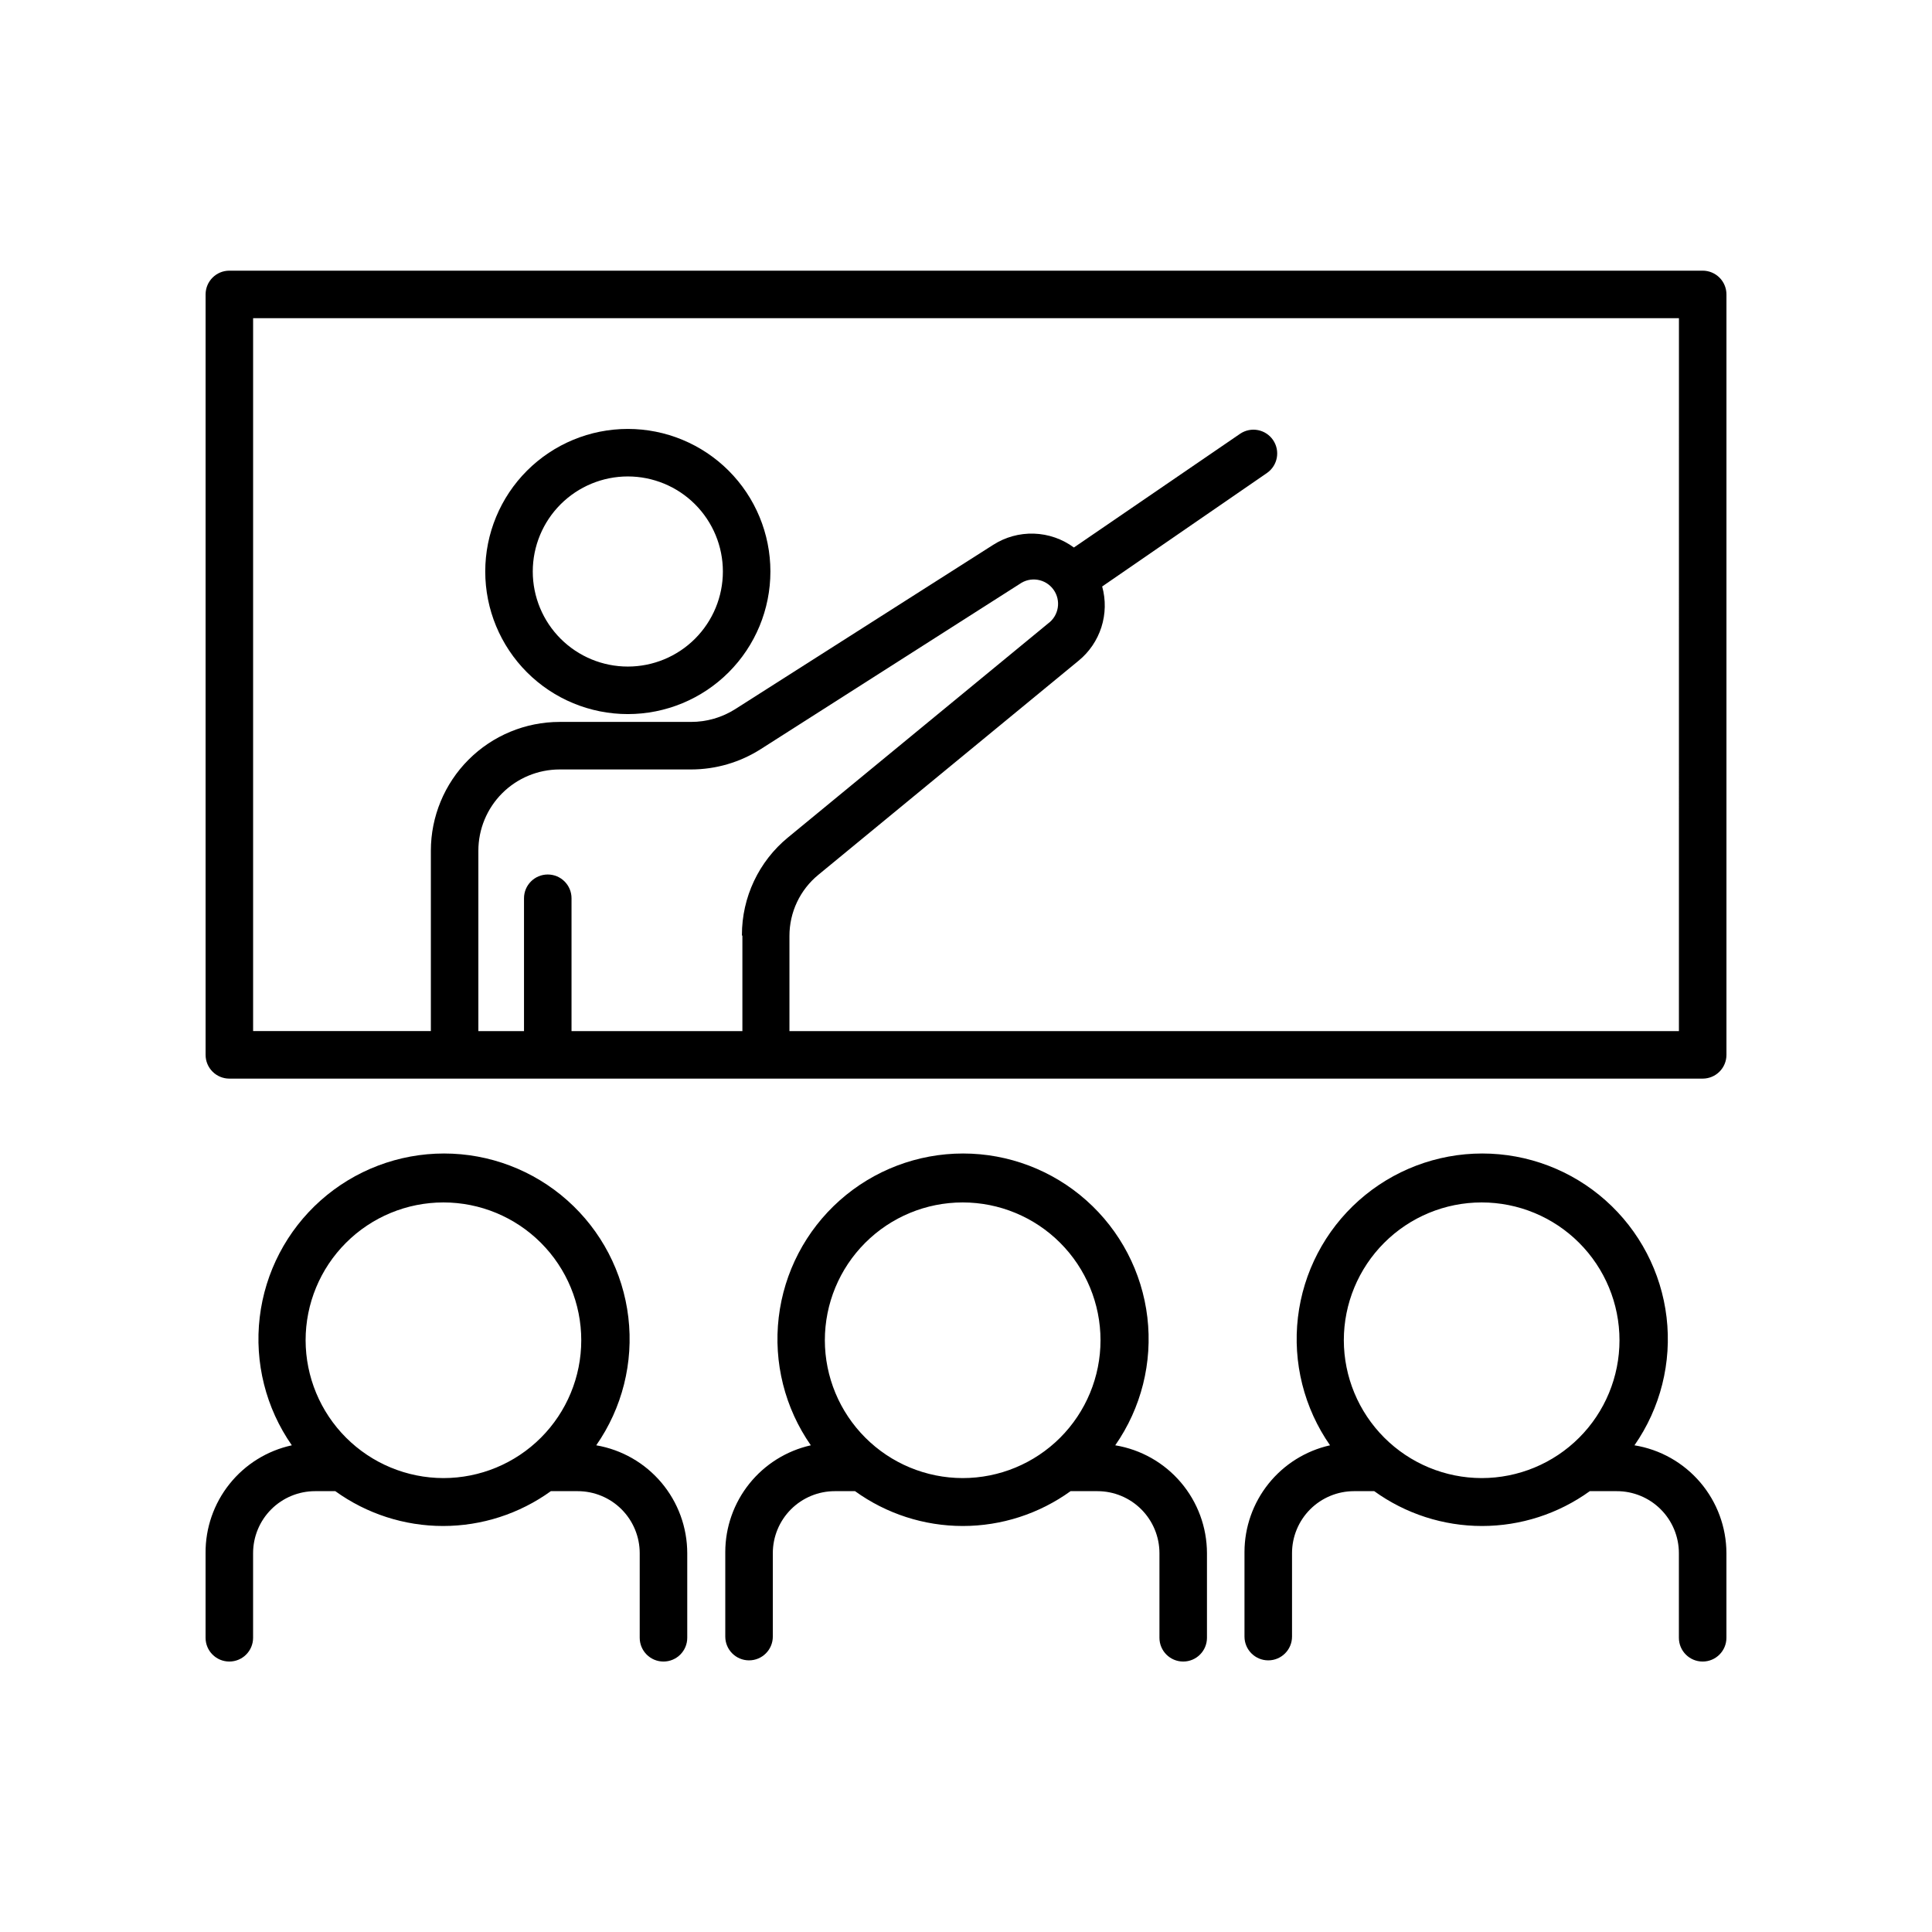
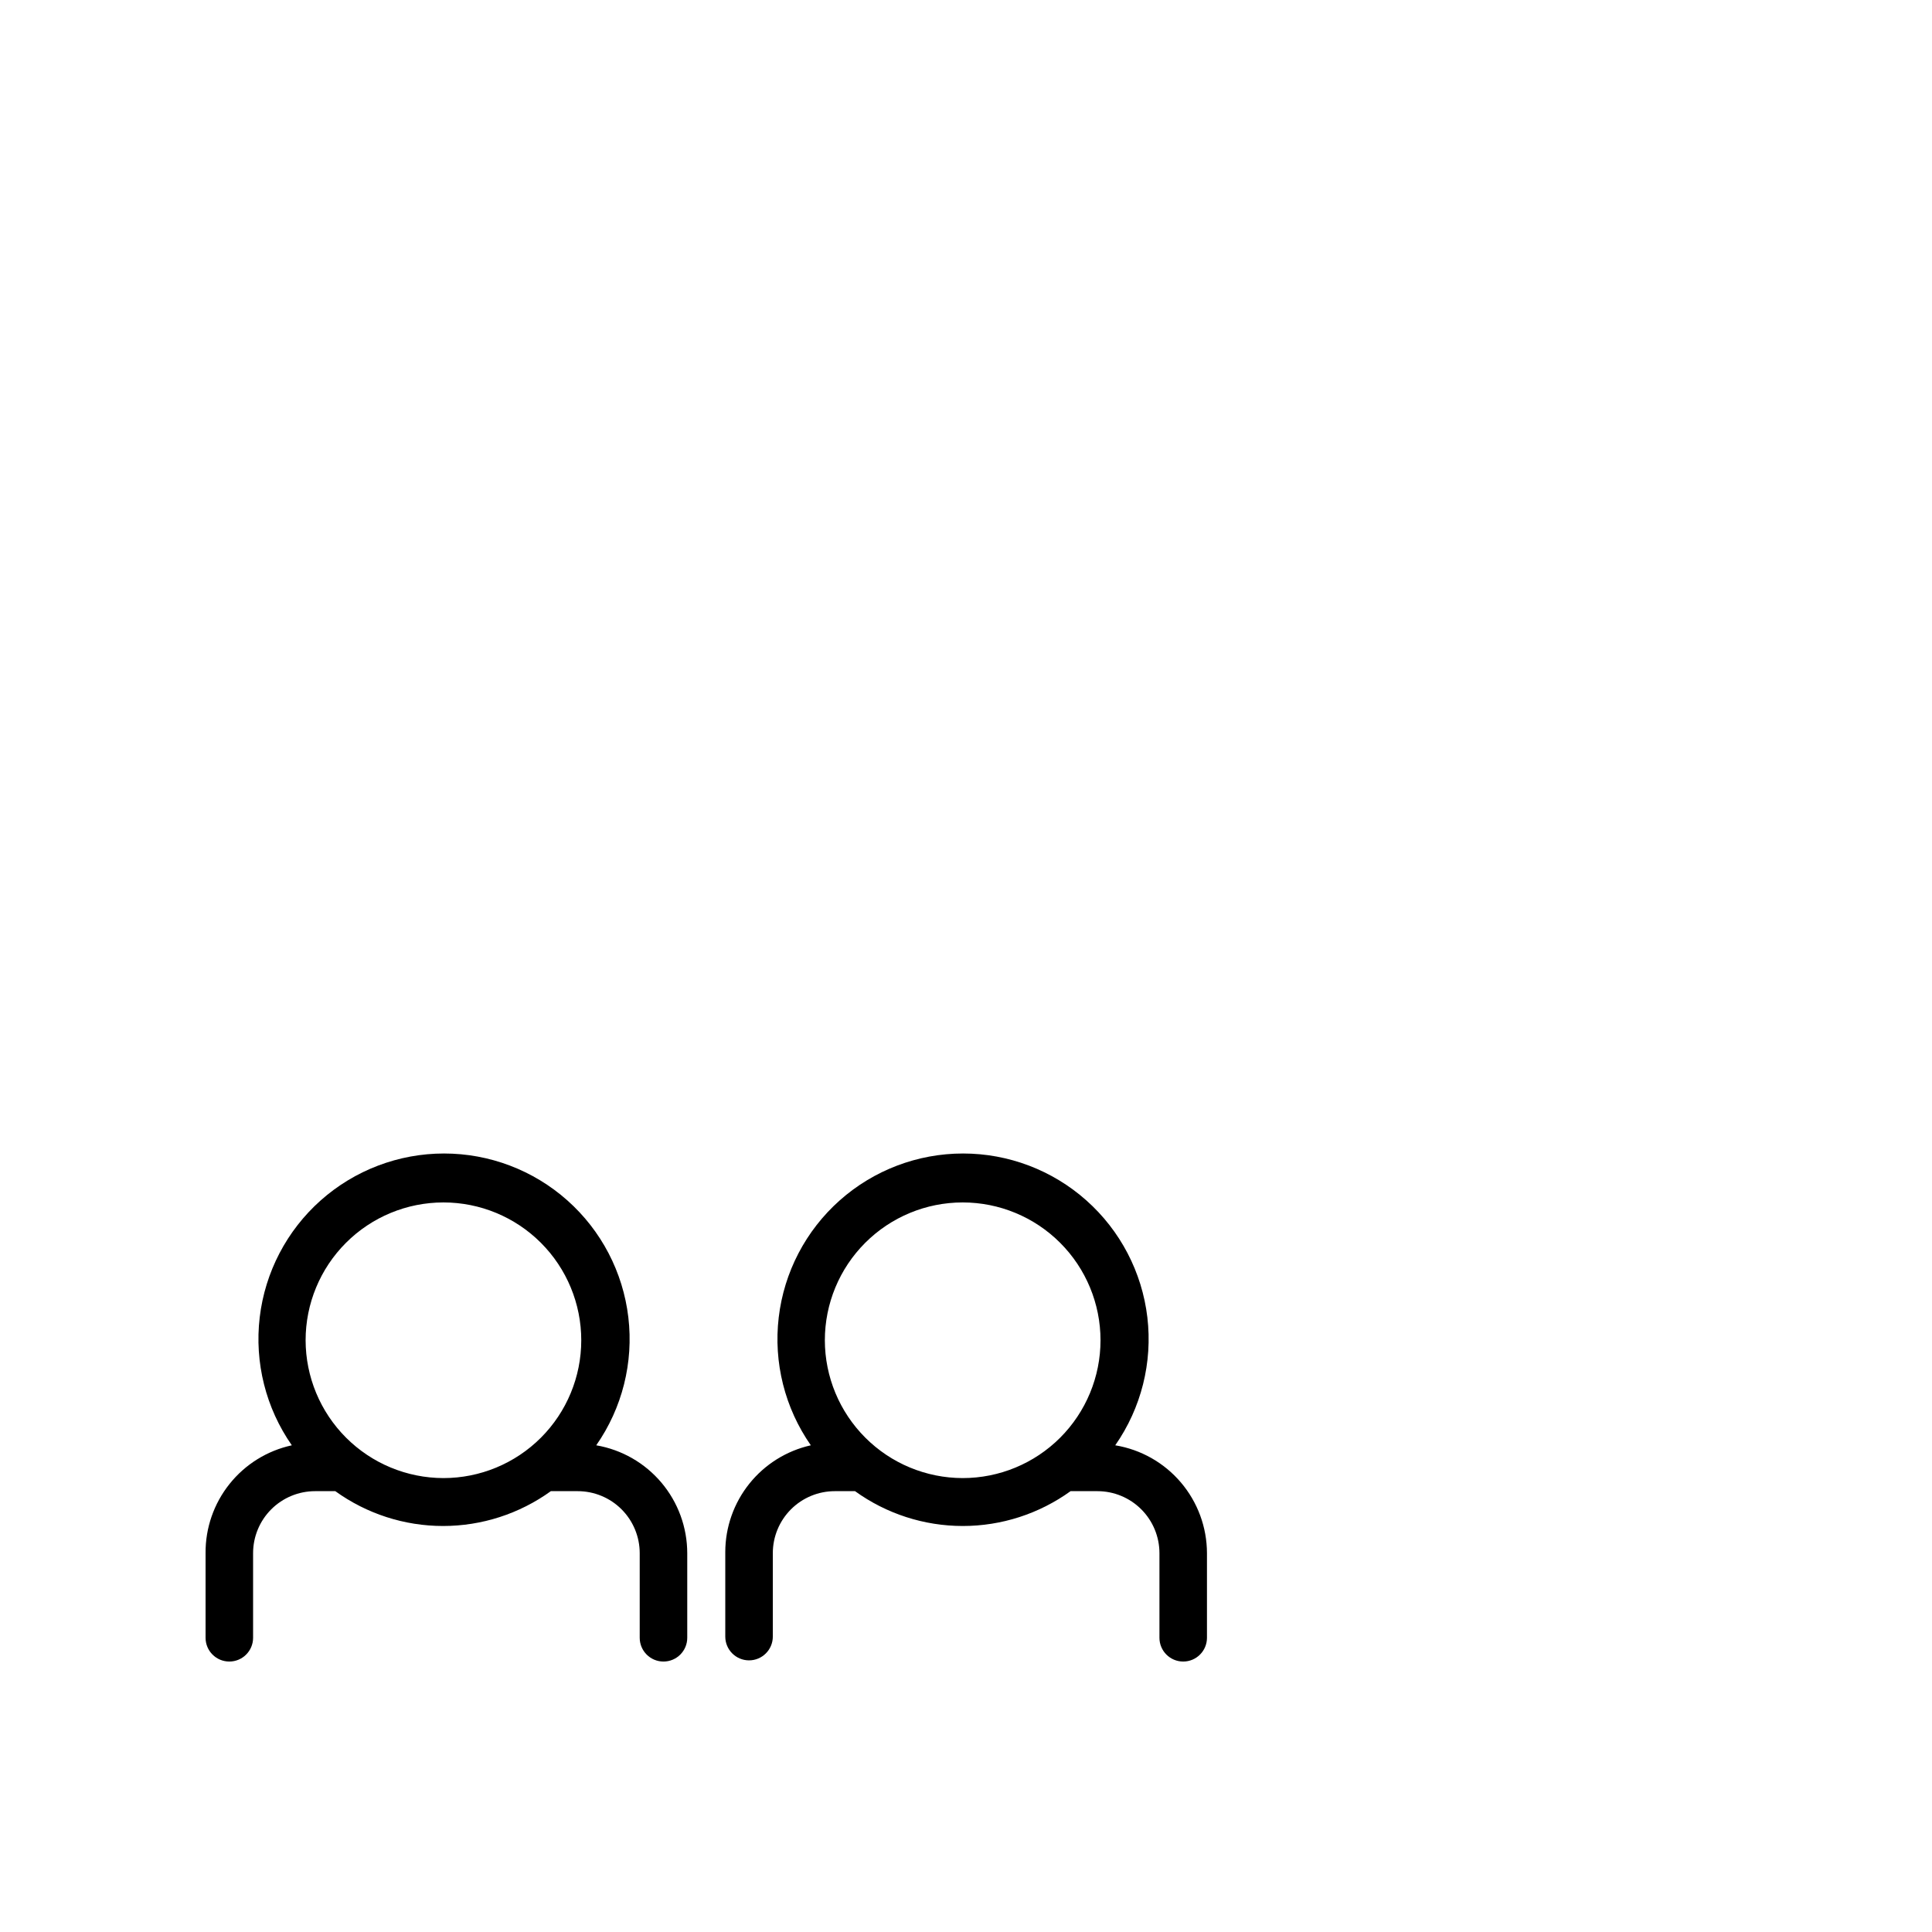
<svg xmlns="http://www.w3.org/2000/svg" fill="#000000" width="800px" height="800px" version="1.1" viewBox="144 144 512 512">
  <g>
-     <path d="m310.38 333.24c10.023 0 19.633-3.981 26.719-11.066 7.086-7.086 11.066-16.695 11.066-26.719 0-10.02-3.981-19.633-11.066-26.719-7.086-7.086-16.695-11.066-26.719-11.066-10.02 0-19.633 3.981-26.719 11.066-7.086 7.086-11.066 16.699-11.066 26.719 0 10.023 3.981 19.633 11.066 26.719 7.086 7.086 16.699 11.066 26.719 11.066zm0-62.977c6.68 0 13.09 2.656 17.812 7.379 4.723 4.727 7.379 11.133 7.379 17.812 0 6.684-2.656 13.09-7.379 17.812-4.723 4.727-11.133 7.379-17.812 7.379-6.68 0-13.086-2.652-17.812-7.379-4.723-4.723-7.379-11.129-7.379-17.812 0-6.68 2.656-13.086 7.379-17.812 4.727-4.723 11.133-7.379 17.812-7.379z" />
    <path d="m302.01 527.02c6.894-9.883 9.922-21.945 8.508-33.91-1.41-11.965-7.164-22.992-16.168-30.996-9.004-8.004-20.629-12.426-32.676-12.426s-23.676 4.422-32.68 12.426c-9 8.004-14.754 19.031-16.168 30.996-1.41 11.965 1.617 24.027 8.512 33.91-6.516 1.414-12.344 5.031-16.504 10.238-4.164 5.203-6.41 11.684-6.356 18.352v22.418c0 3.481 2.816 6.297 6.297 6.297 3.477 0 6.297-2.816 6.297-6.297v-22.418c0-4.359 1.73-8.539 4.812-11.625 3.082-3.082 7.266-4.812 11.625-4.812h5.352c8.316 6 18.309 9.23 28.559 9.23 10.254 0 20.246-3.231 28.562-9.23h7.117-0.004c4.359 0 8.543 1.73 11.625 4.812 3.082 3.086 4.812 7.266 4.812 11.625v22.418c0 3.481 2.82 6.297 6.297 6.297 3.481 0 6.301-2.816 6.301-6.297v-22.418c-0.008-6.844-2.43-13.469-6.844-18.699-4.414-5.231-10.531-8.734-17.277-9.891zm-77.02-27.836c0-9.688 3.848-18.98 10.699-25.828 6.848-6.852 16.141-10.699 25.828-10.699s18.977 3.848 25.824 10.699c6.852 6.848 10.699 16.141 10.699 25.828s-3.848 18.977-10.699 25.828c-6.848 6.848-16.137 10.695-25.824 10.695-9.684-0.016-18.965-3.867-25.812-10.715-6.844-6.848-10.699-16.129-10.715-25.809z" />
    <path d="m439.55 527.02c6.894-9.883 9.922-21.945 8.512-33.91-1.414-11.965-7.168-22.992-16.172-30.996-9-8.004-20.629-12.426-32.676-12.426-12.047 0-23.672 4.422-32.676 12.426-9.004 8.004-14.758 19.031-16.168 30.996-1.414 11.965 1.613 24.027 8.508 33.91-6.426 1.441-12.172 5.027-16.289 10.164-4.121 5.137-6.371 11.523-6.383 18.109v22.422c0 3.477 2.82 6.297 6.297 6.297 3.481 0 6.301-2.82 6.301-6.297v-22.105c0-4.359 1.73-8.539 4.812-11.625 3.082-3.082 7.262-4.812 11.621-4.812h5.356c8.312 6 18.305 9.23 28.559 9.23 10.254 0 20.246-3.231 28.559-9.23h7.117c4.359 0 8.539 1.73 11.621 4.812 3.086 3.086 4.816 7.266 4.816 11.625v22.418c0 3.481 2.82 6.297 6.297 6.297 3.477 0 6.297-2.816 6.297-6.297v-22.418c-0.012-6.871-2.461-13.516-6.914-18.75-4.449-5.238-10.613-8.723-17.395-9.84zm-76.957-27.836c0-9.688 3.848-18.98 10.699-25.828 6.852-6.852 16.141-10.699 25.828-10.699s18.977 3.848 25.828 10.699c6.848 6.848 10.699 16.141 10.699 25.828s-3.852 18.977-10.699 25.828c-6.852 6.848-16.141 10.695-25.828 10.695-9.684-0.016-18.965-3.867-25.809-10.715-6.848-6.848-10.703-16.129-10.719-25.809z" />
-     <path d="m577.15 527.02c6.891-9.883 9.918-21.945 8.508-33.91-1.414-11.965-7.164-22.992-16.168-30.996-9.004-8.004-20.633-12.426-32.68-12.426-12.043 0-23.672 4.422-32.676 12.426-9.004 8.004-14.758 19.031-16.168 30.996-1.41 11.965 1.617 24.027 8.508 33.91-6.426 1.441-12.168 5.027-16.289 10.164s-6.371 11.523-6.383 18.109v22.422c0 3.477 2.82 6.297 6.301 6.297 3.477 0 6.297-2.82 6.297-6.297v-22.105c0-4.359 1.73-8.539 4.812-11.625 3.082-3.082 7.266-4.812 11.625-4.812h5.352c8.316 6 18.309 9.23 28.559 9.23 10.254 0 20.246-3.231 28.562-9.23h7.117-0.004c4.371-0.016 8.57 1.707 11.664 4.793 3.098 3.082 4.836 7.273 4.836 11.645v22.418c0 3.481 2.82 6.297 6.301 6.297 3.477 0 6.297-2.816 6.297-6.297v-22.418c-0.016-6.883-2.477-13.535-6.938-18.77-4.465-5.238-10.645-8.719-17.434-9.82zm-77.023-27.836c0-9.688 3.852-18.98 10.699-25.828 6.852-6.852 16.141-10.699 25.828-10.699s18.98 3.848 25.828 10.699c6.852 6.848 10.699 16.141 10.699 25.828s-3.848 18.977-10.699 25.828c-6.848 6.848-16.141 10.695-25.828 10.695-9.68-0.016-18.961-3.867-25.809-10.715s-10.699-16.129-10.719-25.809z" />
-     <path d="m595.23 215.73h-390.45c-3.481 0-6.297 2.82-6.297 6.297v201.52c0 1.672 0.66 3.273 1.844 4.453 1.18 1.184 2.781 1.844 4.453 1.844h390.45c1.668 0 3.269-0.66 4.453-1.844 1.18-1.18 1.844-2.781 1.844-4.453v-201.52c0-1.668-0.664-3.273-1.844-4.453-1.184-1.18-2.785-1.844-4.453-1.844zm-254.49 176.33v25.191h-45.281v-35.203c0-3.481-2.82-6.297-6.297-6.297-3.477 0-6.297 2.816-6.297 6.297v35.203h-12.094v-47.801c0-5.711 2.269-11.188 6.309-15.227 4.039-4.039 9.52-6.309 15.23-6.309h34.828c6.559-0.004 12.984-1.883 18.512-5.418l68.52-43.707v0.004c2.887-2.09 6.918-1.441 9.004 1.449 2.09 2.887 1.441 6.918-1.445 9.004l-68.895 56.68h-0.004c-7.746 6.359-12.227 15.859-12.215 25.883zm248.19 25.191h-235.72v-25.191c-0.016-6.297 2.805-12.266 7.684-16.246l68.895-56.68c2.856-2.316 4.969-5.414 6.09-8.918 1.117-3.5 1.191-7.25 0.207-10.793l43.707-30.102c2.82-1.984 3.523-5.867 1.574-8.711s-5.82-3.594-8.691-1.68l-44.082 30.164c-3.078-2.269-6.773-3.551-10.598-3.676-3.824-0.121-7.594 0.918-10.812 2.984l-68.332 43.516c-3.519 2.234-7.606 3.414-11.777 3.398h-34.762c-9.051 0-17.734 3.598-24.137 10-6.398 6.398-9.996 15.082-9.996 24.133v47.801h-47.105v-188.93h377.86z" />
  </g>
</svg>